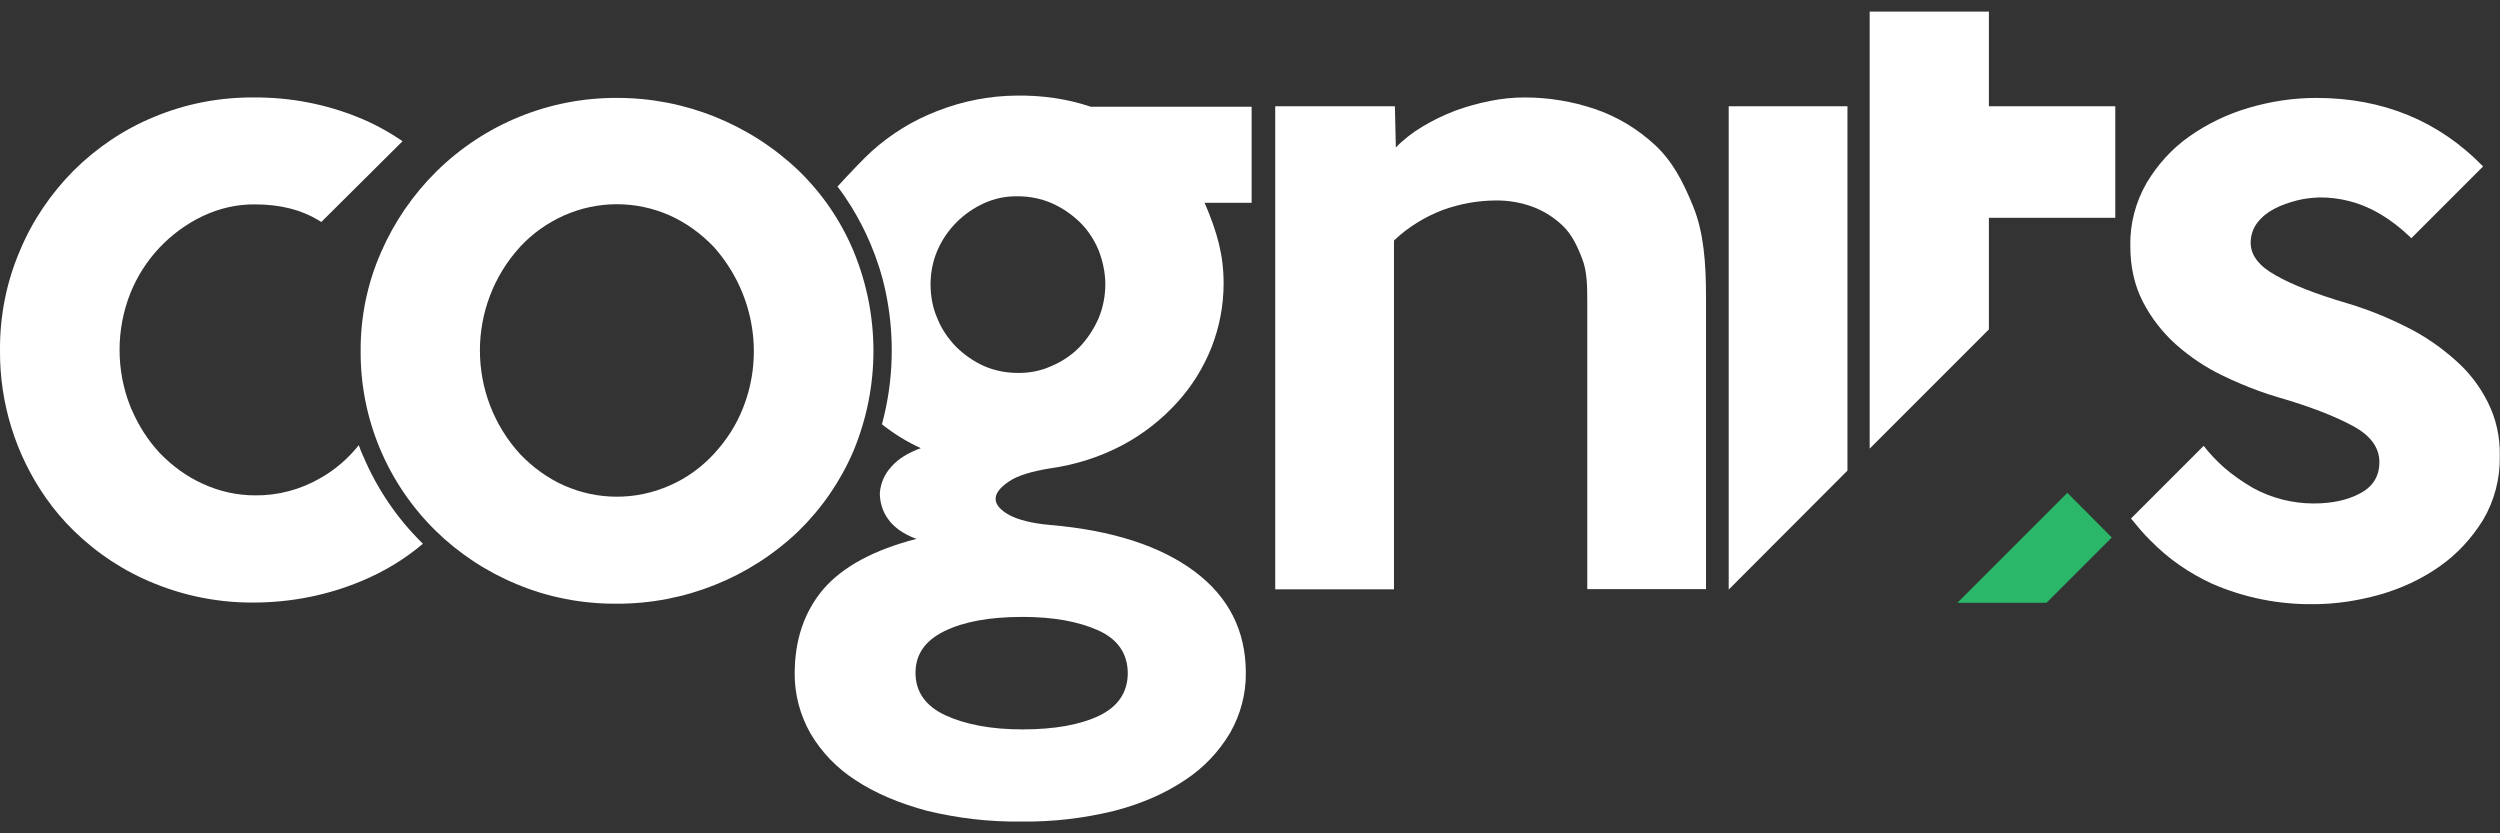
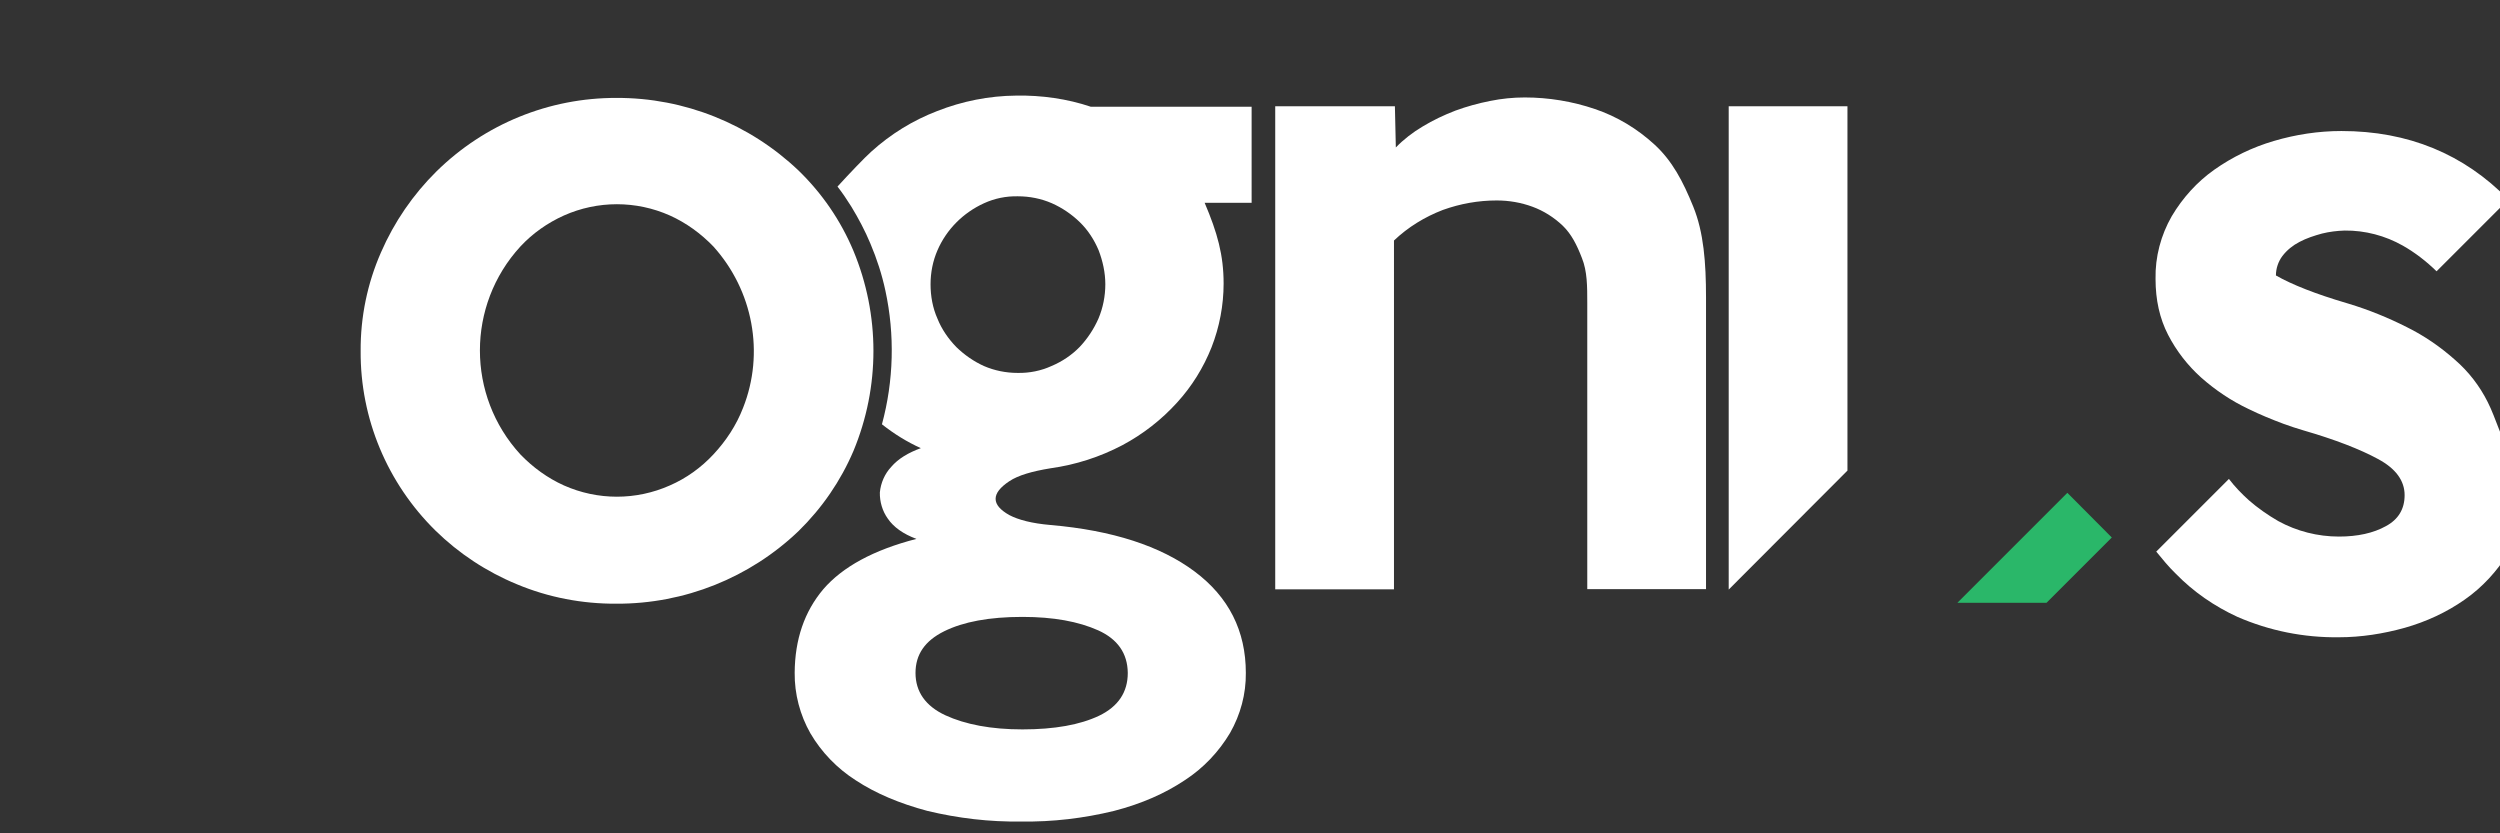
<svg xmlns="http://www.w3.org/2000/svg" version="1.1" id="Layer_1" x="0px" y="0px" viewBox="0 0 1080 360" style="enable-background:new 0 0 1080 360;" xml:space="preserve">
  <rect x="0" y="0" width="1080" height="360" fill="#333333" stroke="none" />
  <style type="text/css">
	.st0{fill:#FFFFFF;}
	.st1{fill:#2AB769;}
</style>
  <g>
    <path class="st0" d="M439,41.3c-11.7,0.1-23.3,2.4-34.2,6.7c-10.4,4-20,9.9-28.4,17.5c-2.7,2.4-9.5,9.5-14.6,15.1   c2.2,2.8,4.1,5.7,6,8.7c3.1,5.1,5.9,10.4,8.2,15.9c2.8,6.6,5,13.4,6.5,20.4c4.1,19,3.6,38.9-1.5,57.7c5.2,4.1,10.8,7.6,16.8,10.3   c-5.5,2-9.8,4.6-12.8,8.1c-2.8,3-4.5,6.9-4.9,11c-0.1,4,1.1,8.1,3.4,11.3c2.5,3.7,6.7,6.7,12.4,8.8c-18.6,4.8-31.9,12.1-40.2,21.7   c-8.2,9.7-12.3,21.7-12.4,36.1c-0.1,9.2,2.3,18.3,6.8,26.2c4.8,8.2,11.6,15.2,19.6,20.3c8.5,5.6,18.9,10,30.9,13.2   c13.3,3.2,26.9,4.8,40.6,4.6c13.5,0.2,27-1.4,40.1-4.6c12-3.1,22.1-7.6,30.6-13.3c8-5.2,14.7-12.3,19.5-20.4   c4.5-7.9,6.9-16.8,6.8-25.9c0-18.2-7.4-32.8-22.1-43.8c-14.7-11-35.5-17.8-62.3-20.1c-8-0.7-13.8-2.2-17.8-4.3   c-3.9-2.2-5.9-4.5-5.9-7s2-5,5.9-7.6c3.9-2.6,9.9-4.3,17.8-5.6c10.9-1.5,21.4-4.9,31.1-10c8.8-4.7,16.8-10.9,23.6-18.4   c6.4-7,11.4-15.1,14.9-23.9c3.4-8.7,5.2-18.1,5.2-27.5c0-12.3-2.7-22-8.2-34.9h20.3V46.1h-69.5C461.1,42.7,450,41.1,439,41.3    M441.7,266.5c13.4,0,24.2,2,32.7,5.8c8.4,3.8,12.7,9.9,12.8,18.4c0,8.3-4.1,14.5-12.4,18.5c-8.2,3.9-19.2,5.9-33.1,5.9   c-13.5,0-24.6-2.1-33.3-6.1c-8.6-4-12.9-10.2-12.9-18.3c0-8,4.1-13.9,12.4-18C416.2,268.6,427.4,266.5,441.7,266.5 M477.5,122.8   c0,5.1-1,10.2-3,14.9c-2,4.5-4.7,8.6-8.1,12.2c-3.4,3.5-7.6,6.3-12.1,8.2c-4.6,2.1-9.6,3.1-14.7,3c-5,0-10-1-14.6-3   c-4.4-2-8.4-4.8-11.9-8.2c-3.4-3.5-6.3-7.7-8.1-12.2c-2.1-4.7-3-9.8-3-14.9c0-5.1,1-10.1,3-14.7c3.9-9,11.1-16.2,20.1-20.3   c4.6-2.1,9.5-3.1,14.6-3c5.1,0,10.1,1,14.7,3c4.5,2,8.6,4.8,12.1,8.2s6.2,7.6,8.1,12.1C476.4,112.8,477.5,117.8,477.5,122.8" />
    <path class="st0" d="M714.8,62.5c-7.5-6.9-16.3-12.2-25.8-15.4c-9.7-3.3-20-5-30.3-5c-5,0-10,0.5-14.9,1.5   c-5.1,1-10.2,2.4-15.1,4.2c-4.9,1.9-9.6,4.1-14.2,6.9c-4.2,2.5-8.1,5.5-11.5,9l-0.4-17.8h-51.7v208.7h51.3V103.9   c6.1-5.8,13.3-10.2,21.1-13.2c7.5-2.7,15.3-4.1,23.3-4.1c5.3,0,10.5,0.9,15.4,2.7c4.9,1.8,9.3,4.6,13.1,8.2c3.8,3.7,6.1,8.3,8.3,14   c2.3,5.7,2.3,12.2,2.3,19.5v123.5H737v-126c0-15.1-1-28.1-5.5-39.2S722.4,69.5,714.8,62.5" />
    <path class="st0" d="M368.7,194.8c11.5-27.7,11.5-58.7,0-86.4c-5.5-13.1-13.5-24.8-23.7-34.7c-21.2-20.2-49.4-31.5-78.6-31.4   c-29.2-0.1-57.1,11.3-77.9,31.8c-10.1,10-18.2,21.8-23.9,34.9c-5.9,13.4-8.9,28-8.8,42.6c-0.2,29.2,11.5,57.1,32.3,77.6   c10.1,9.9,22.1,17.8,35.2,23.2c13.6,5.7,28.3,8.5,43.1,8.4c29.3,0.1,57.5-11.2,78.6-31.4C355.2,219.4,363.2,207.7,368.7,194.8    M321,176.2c-2.9,7.5-7.3,14.2-12.8,20.1c-5.3,5.7-11.7,10.3-18.8,13.4c-14.6,6.5-31.2,6.5-45.8,0c-7.1-3.2-13.4-7.8-18.8-13.4   c-23.3-25.4-23.3-64.4,0-89.8c5.3-5.7,11.7-10.2,18.8-13.4c14.6-6.5,31.2-6.5,45.8,0c7.1,3.2,13.4,7.8,18.8,13.4   C325.3,125.5,330.4,152.5,321,176.2" />
    <polygon class="st1" points="845.6,260.4 884.1,260.4 912.3,232.2 893.1,212.9  " />
-     <path class="st0" d="M157.1,197.5c-0.8-1.7-1.5-3.4-2.1-5.2c-4.6,5.8-10.3,10.7-16.7,14.3c-8.5,4.9-18.2,7.5-28,7.4   c-7.9,0-15.5-1.7-22.7-5c-7.1-3.2-13.4-7.9-18.7-13.4c-4.9-5.3-8.9-11.5-11.8-18.2c-0.3-0.6-0.6-1.2-0.8-1.8   c-6.2-15.7-6.2-33.2,0-48.9c5.9-14.7,17.1-26.6,31.4-33.4c7-3.3,14.7-5.1,22.5-5c10.8,0,19.9,2.3,27.5,6.9c0.4,0.2,0.7,0.5,1.1,0.7   L173.9,61c-6-4.1-12.4-7.6-19.1-10.3c-14.3-5.8-29.6-8.7-45.1-8.6c-14.8-0.1-29.5,2.7-43.1,8.4c-13,5.3-24.8,13.3-34.8,23.2   C22,83.6,14,95.3,8.6,108.3c-5.8,13.5-8.7,28.2-8.6,42.9c-0.2,22.8,6.7,45.1,19.7,63.7c3.6,5.2,7.7,10,12.2,14.4   c10,9.8,21.9,17.6,34.9,22.8c13.5,5.5,28.1,8.3,42.7,8.2c16,0,31.9-3.1,46.7-9.3c9.6-4,18.6-9.4,26.5-16.1l-0.3-0.3   C171.7,224.1,163.1,211.5,157.1,197.5" />
-     <path class="st0" d="M1074.7,173.7c-3.5-7-8.3-13.2-14.2-18.3c-6.3-5.6-13.3-10.4-20.8-14.1c-8.1-4.1-16.5-7.5-25.1-10.1   c-0.3-0.1-0.7-0.2-1-0.3c-13.2-3.9-23.4-7.9-30.4-11.9c-7.3-4-11-8.8-10.9-14.3c0-3,1-6,2.8-8.4c2-2.6,4.5-4.6,7.4-6.1   c3-1.6,6.4-2.7,9.7-3.6c3.2-0.8,6.5-1.2,9.8-1.3c8.8-0.1,17.5,2.2,25.1,6.5c5.3,3,10.2,6.8,14.6,11.1l31-31   c-19.2-19.7-43.3-29.6-72.1-29.6c-9.9,0-19.7,1.5-29.2,4.3c-9.2,2.7-17.9,6.9-25.7,12.4c-7.5,5.3-13.7,12.2-18.4,20.1   c-4.7,8.2-7.2,17.6-7,27.1c0,9.1,1.8,17.1,5.4,24.1c3.6,7,8.5,13.3,14.3,18.5c6.2,5.5,13.1,10.1,20.5,13.6c4.9,2.4,10,4.5,15.1,6.4   c2.8,1,5.7,2,8.5,2.8c13.8,4,24.6,8.2,32.3,12.4c7.7,4.1,11.5,9.4,11.5,15.6c0,6-2.7,10.5-8.1,13.4c-5.4,3-12.2,4.5-20.3,4.5   c-9.1,0-18.2-2.3-26.2-6.7c-4.5-2.6-8.8-5.6-12.7-9c-3.1-2.8-6.1-5.9-8.6-9.2l-31.4,31.4c2.7,3.3,5.4,6.6,8.4,9.5   c7.7,7.9,16.7,14.1,26.7,18.7c13.8,6,28.7,9,43.8,8.8c9.6,0,19.2-1.5,28.5-4.1c9.2-2.6,18.1-6.7,25.9-12.2   c7.6-5.3,13.9-12.2,18.8-20.1c4.9-8.3,7.4-17.9,7.2-27.5C1080.1,188.8,1078.3,180.8,1074.7,173.7" />
+     <path class="st0" d="M1074.7,173.7c-3.5-7-8.3-13.2-14.2-18.3c-6.3-5.6-13.3-10.4-20.8-14.1c-8.1-4.1-16.5-7.5-25.1-10.1   c-0.3-0.1-0.7-0.2-1-0.3c-13.2-3.9-23.4-7.9-30.4-11.9c0-3,1-6,2.8-8.4c2-2.6,4.5-4.6,7.4-6.1   c3-1.6,6.4-2.7,9.7-3.6c3.2-0.8,6.5-1.2,9.8-1.3c8.8-0.1,17.5,2.2,25.1,6.5c5.3,3,10.2,6.8,14.6,11.1l31-31   c-19.2-19.7-43.3-29.6-72.1-29.6c-9.9,0-19.7,1.5-29.2,4.3c-9.2,2.7-17.9,6.9-25.7,12.4c-7.5,5.3-13.7,12.2-18.4,20.1   c-4.7,8.2-7.2,17.6-7,27.1c0,9.1,1.8,17.1,5.4,24.1c3.6,7,8.5,13.3,14.3,18.5c6.2,5.5,13.1,10.1,20.5,13.6c4.9,2.4,10,4.5,15.1,6.4   c2.8,1,5.7,2,8.5,2.8c13.8,4,24.6,8.2,32.3,12.4c7.7,4.1,11.5,9.4,11.5,15.6c0,6-2.7,10.5-8.1,13.4c-5.4,3-12.2,4.5-20.3,4.5   c-9.1,0-18.2-2.3-26.2-6.7c-4.5-2.6-8.8-5.6-12.7-9c-3.1-2.8-6.1-5.9-8.6-9.2l-31.4,31.4c2.7,3.3,5.4,6.6,8.4,9.5   c7.7,7.9,16.7,14.1,26.7,18.7c13.8,6,28.7,9,43.8,8.8c9.6,0,19.2-1.5,28.5-4.1c9.2-2.6,18.1-6.7,25.9-12.2   c7.6-5.3,13.9-12.2,18.8-20.1c4.9-8.3,7.4-17.9,7.2-27.5C1080.1,188.8,1078.3,180.8,1074.7,173.7" />
    <polygon class="st0" points="753.2,45.9 746.8,45.9 746.8,254.7 746.8,254.7 798.1,203.3 798.1,184.7 798.1,164.7 798.1,139.2    798.1,103.8 798.1,51.2 798.1,49.5 798.1,47.3 798.1,45.9  " />
-     <polygon class="st0" points="913.8,45.9 859.2,45.9 859.2,5 807.7,5 807.7,193.8 859.2,142.3 859.2,94.1 913.8,94.1  " />
  </g>
</svg>